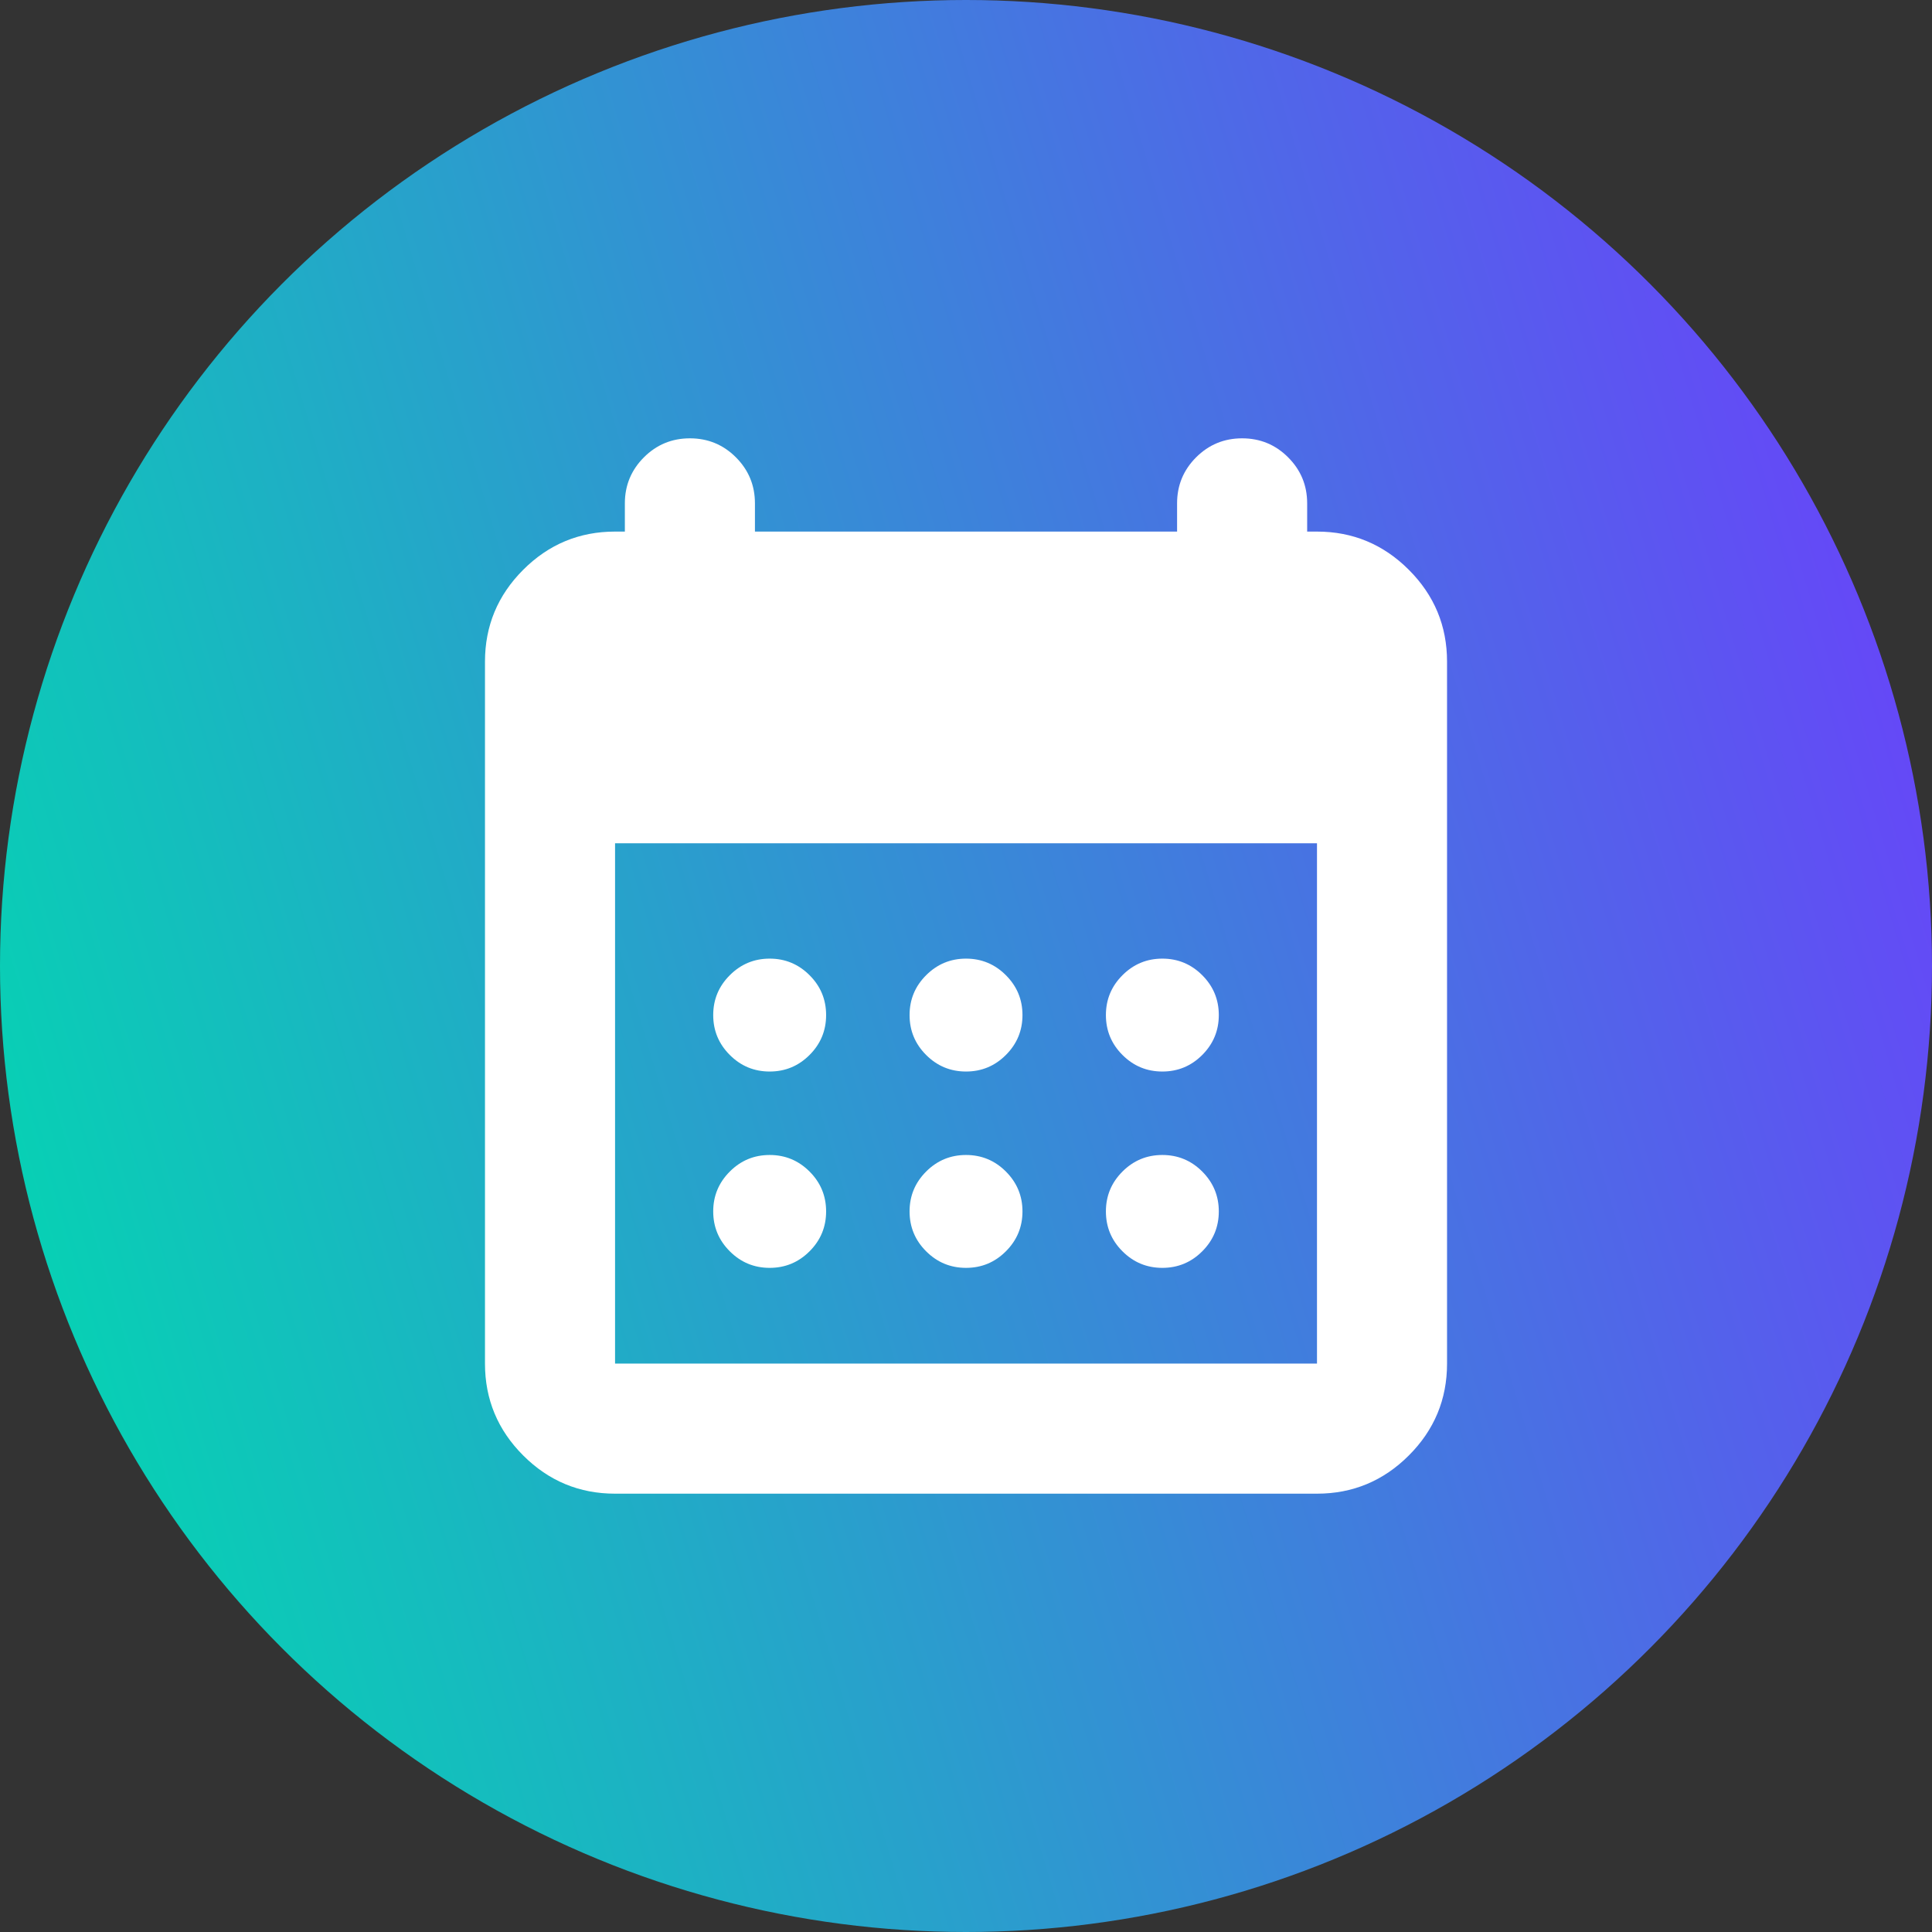
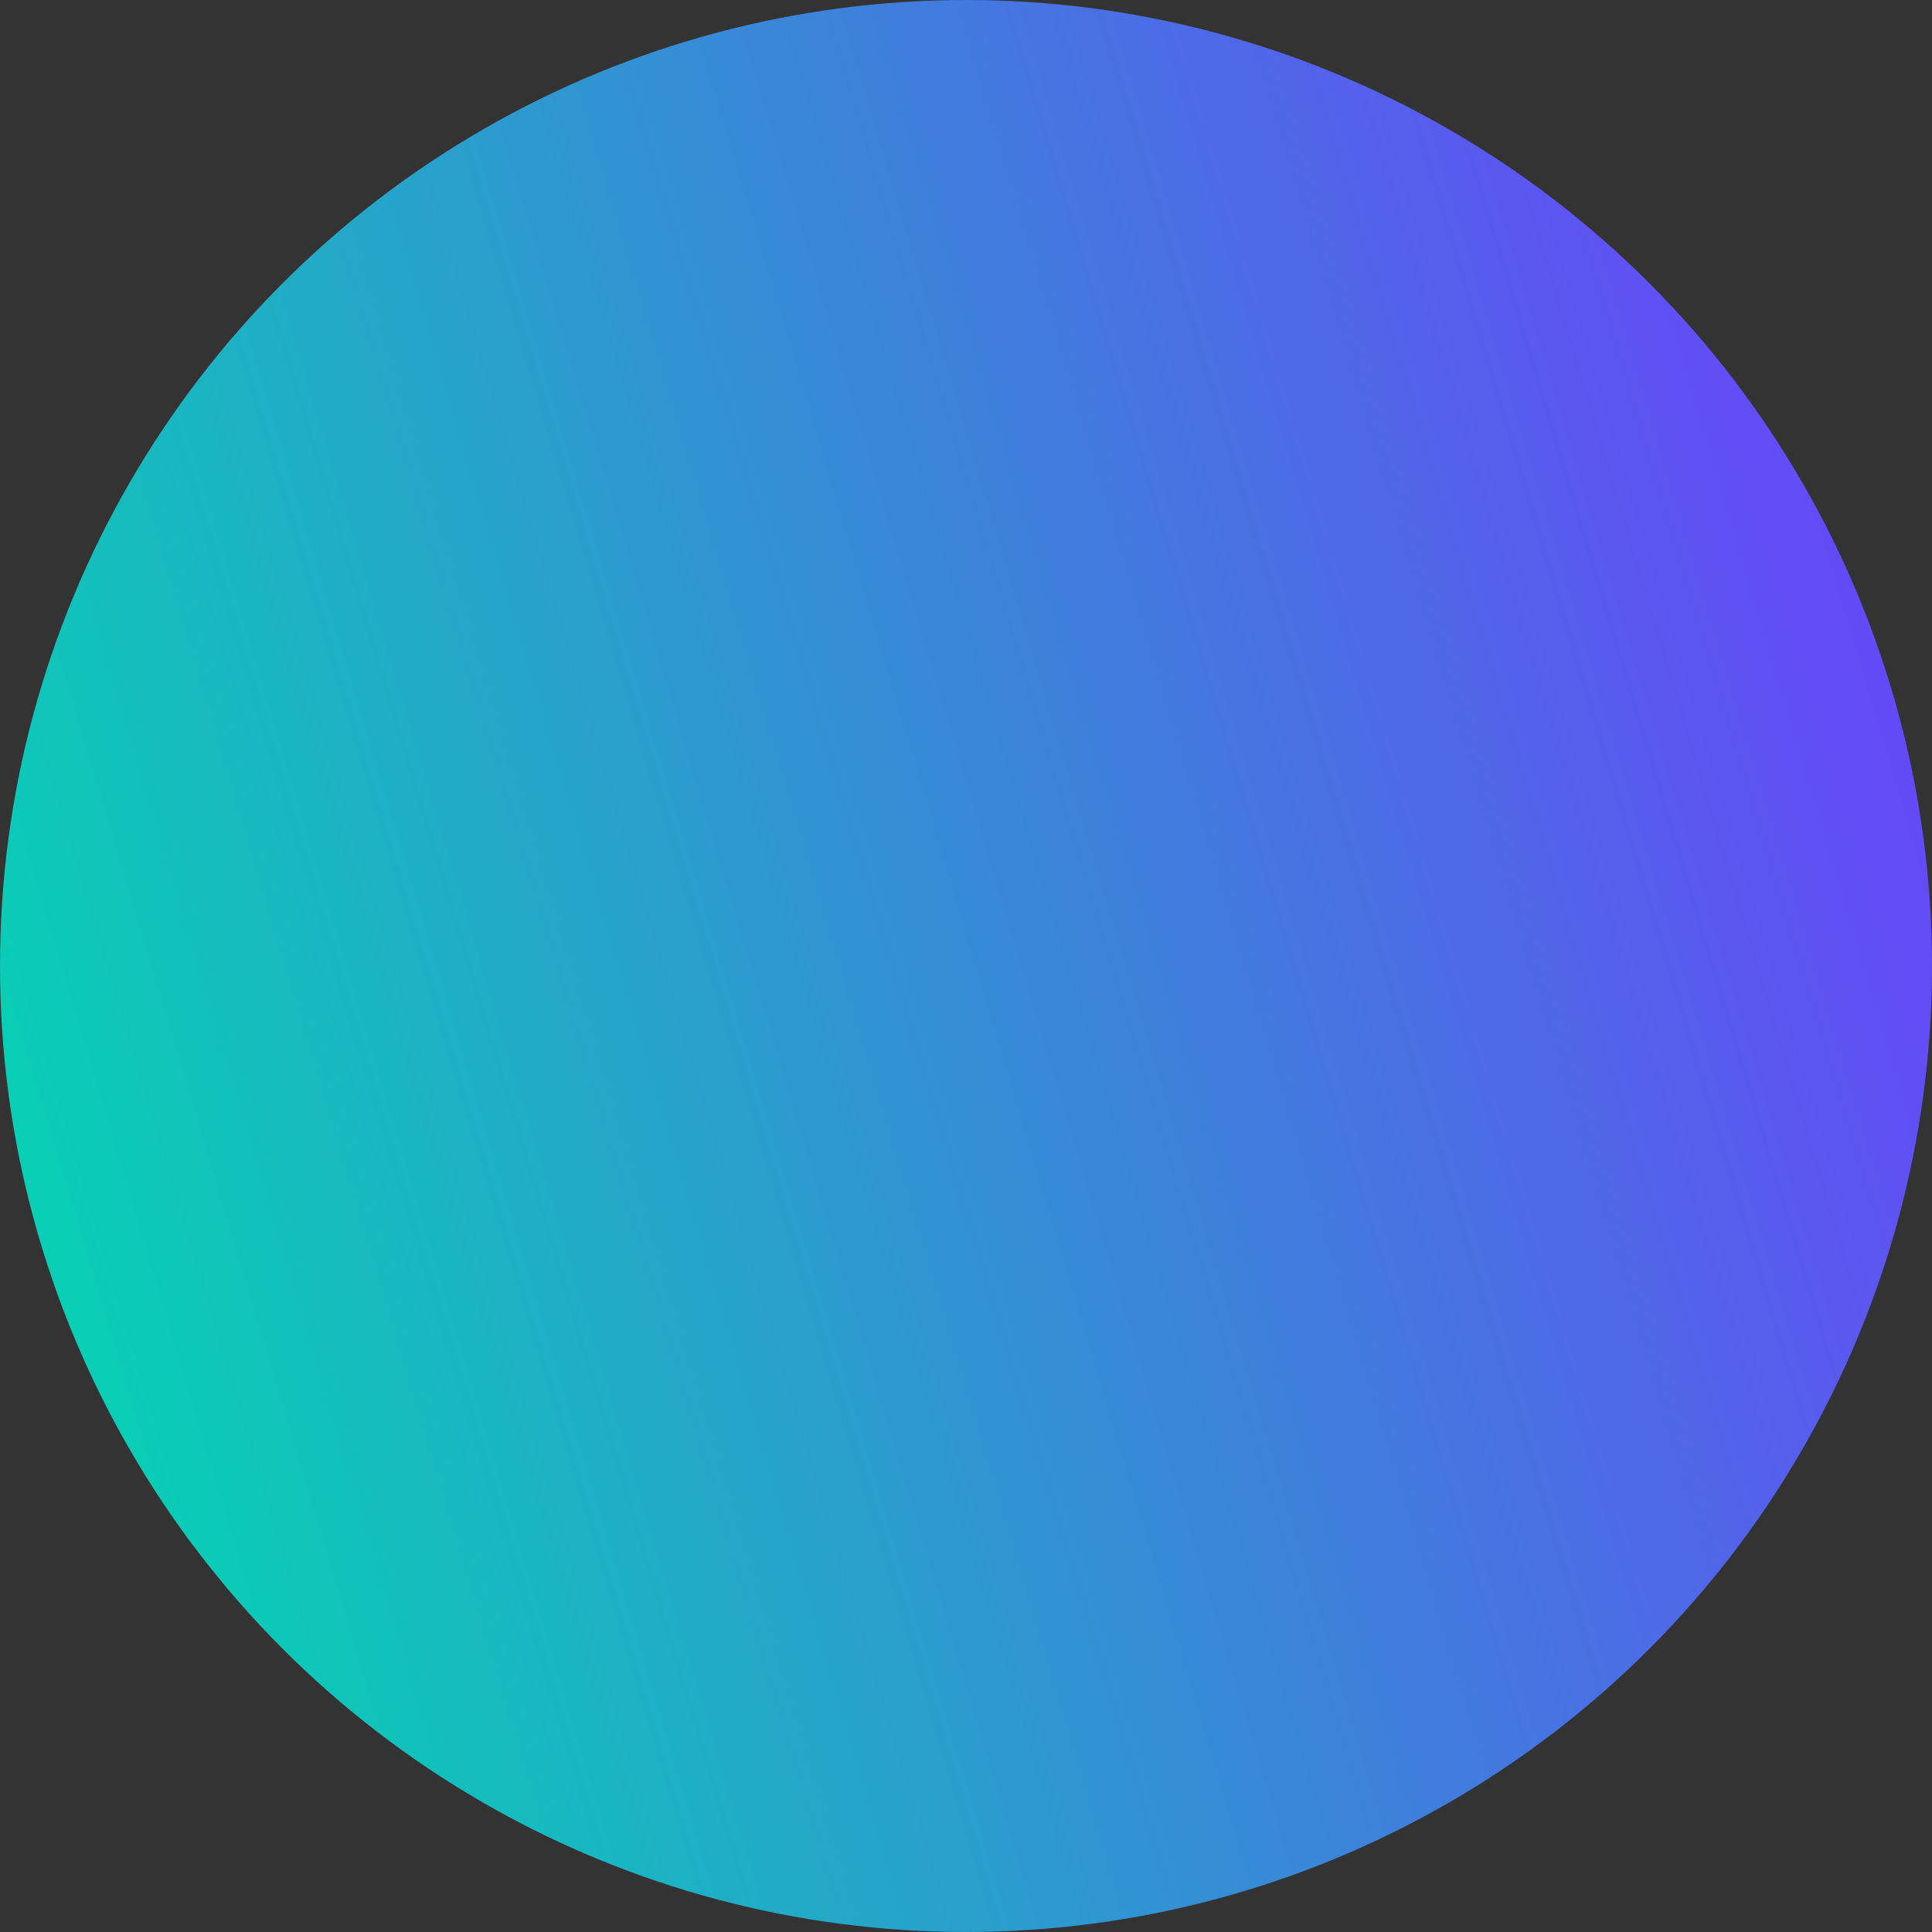
<svg xmlns="http://www.w3.org/2000/svg" width="82" height="82" viewBox="0 0 82 82" fill="none">
  <rect x="0" y="0" width="82" height="82" fill="#333333" stroke="none" />
  <circle cx="41" cy="41" r="41" fill="url(#paint0_linear_166_787)" />
-   <path d="M26.105 63.396C24.586 63.396 23.287 62.855 22.206 61.774C21.125 60.693 20.584 59.393 20.584 57.875V28.083C20.584 26.565 21.125 25.265 22.206 24.184C23.287 23.103 24.586 22.562 26.105 22.562H26.521V21.364C26.521 20.601 26.791 19.95 27.329 19.411C27.867 18.873 28.518 18.604 29.282 18.604C30.046 18.604 30.697 18.873 31.235 19.411C31.773 19.95 32.042 20.601 32.042 21.364V22.562H49.959V21.364C49.959 20.601 50.228 19.95 50.766 19.411C51.304 18.873 51.956 18.604 52.719 18.604C53.483 18.604 54.134 18.873 54.672 19.411C55.211 19.95 55.48 20.601 55.48 21.364V22.562H55.897C57.414 22.562 58.714 23.103 59.795 24.184C60.877 25.265 61.417 26.565 61.417 28.083V57.875C61.417 59.393 60.877 60.693 59.795 61.774C58.714 62.855 57.414 63.396 55.897 63.396H26.105ZM26.105 57.875H55.897V35.791H26.105V57.875ZM41.001 45.479C40.341 45.479 39.777 45.245 39.308 44.776C38.839 44.307 38.605 43.743 38.605 43.083C38.605 42.423 38.839 41.859 39.308 41.391C39.777 40.922 40.341 40.687 41.001 40.687C41.66 40.687 42.225 40.922 42.693 41.391C43.162 41.859 43.397 42.423 43.397 43.083C43.397 43.743 43.162 44.307 42.693 44.776C42.225 45.245 41.66 45.479 41.001 45.479ZM32.667 45.479C32.008 45.479 31.443 45.245 30.975 44.776C30.506 44.307 30.271 43.743 30.271 43.083C30.271 42.423 30.506 41.859 30.975 41.391C31.443 40.922 32.008 40.687 32.667 40.687C33.327 40.687 33.891 40.922 34.36 41.391C34.829 41.859 35.063 42.423 35.063 43.083C35.063 43.743 34.829 44.307 34.36 44.776C33.891 45.245 33.327 45.479 32.667 45.479ZM49.334 45.479C48.674 45.479 48.11 45.245 47.641 44.776C47.172 44.307 46.938 43.743 46.938 43.083C46.938 42.423 47.172 41.859 47.641 41.391C48.11 40.922 48.674 40.687 49.334 40.687C49.994 40.687 50.558 40.922 51.027 41.391C51.495 41.859 51.73 42.423 51.73 43.083C51.73 43.743 51.495 44.307 51.027 44.776C50.558 45.245 49.994 45.479 49.334 45.479ZM41.001 53.812C40.341 53.812 39.777 53.578 39.308 53.109C38.839 52.641 38.605 52.076 38.605 51.416C38.605 50.757 38.839 50.193 39.308 49.724C39.777 49.255 40.341 49.021 41.001 49.021C41.66 49.021 42.225 49.255 42.693 49.724C43.162 50.193 43.397 50.757 43.397 51.416C43.397 52.076 43.162 52.641 42.693 53.109C42.225 53.578 41.66 53.812 41.001 53.812ZM32.667 53.812C32.008 53.812 31.443 53.578 30.975 53.109C30.506 52.641 30.271 52.076 30.271 51.416C30.271 50.757 30.506 50.193 30.975 49.724C31.443 49.255 32.008 49.021 32.667 49.021C33.327 49.021 33.891 49.255 34.36 49.724C34.829 50.193 35.063 50.757 35.063 51.416C35.063 52.076 34.829 52.641 34.36 53.109C33.891 53.578 33.327 53.812 32.667 53.812ZM49.334 53.812C48.674 53.812 48.11 53.578 47.641 53.109C47.172 52.641 46.938 52.076 46.938 51.416C46.938 50.757 47.172 50.193 47.641 49.724C48.11 49.255 48.674 49.021 49.334 49.021C49.994 49.021 50.558 49.255 51.027 49.724C51.495 50.193 51.73 50.757 51.73 51.416C51.73 52.076 51.495 52.641 51.027 53.109C50.558 53.578 49.994 53.812 49.334 53.812Z" fill="white" />
  <defs>
    <linearGradient id="paint0_linear_166_787" x1="2.819" y1="81.089" x2="98.03" y2="52.642" gradientUnits="userSpaceOnUse">
      <stop stop-color="#00DBAF" />
      <stop offset="1" stop-color="#7038FF" />
    </linearGradient>
  </defs>
</svg>